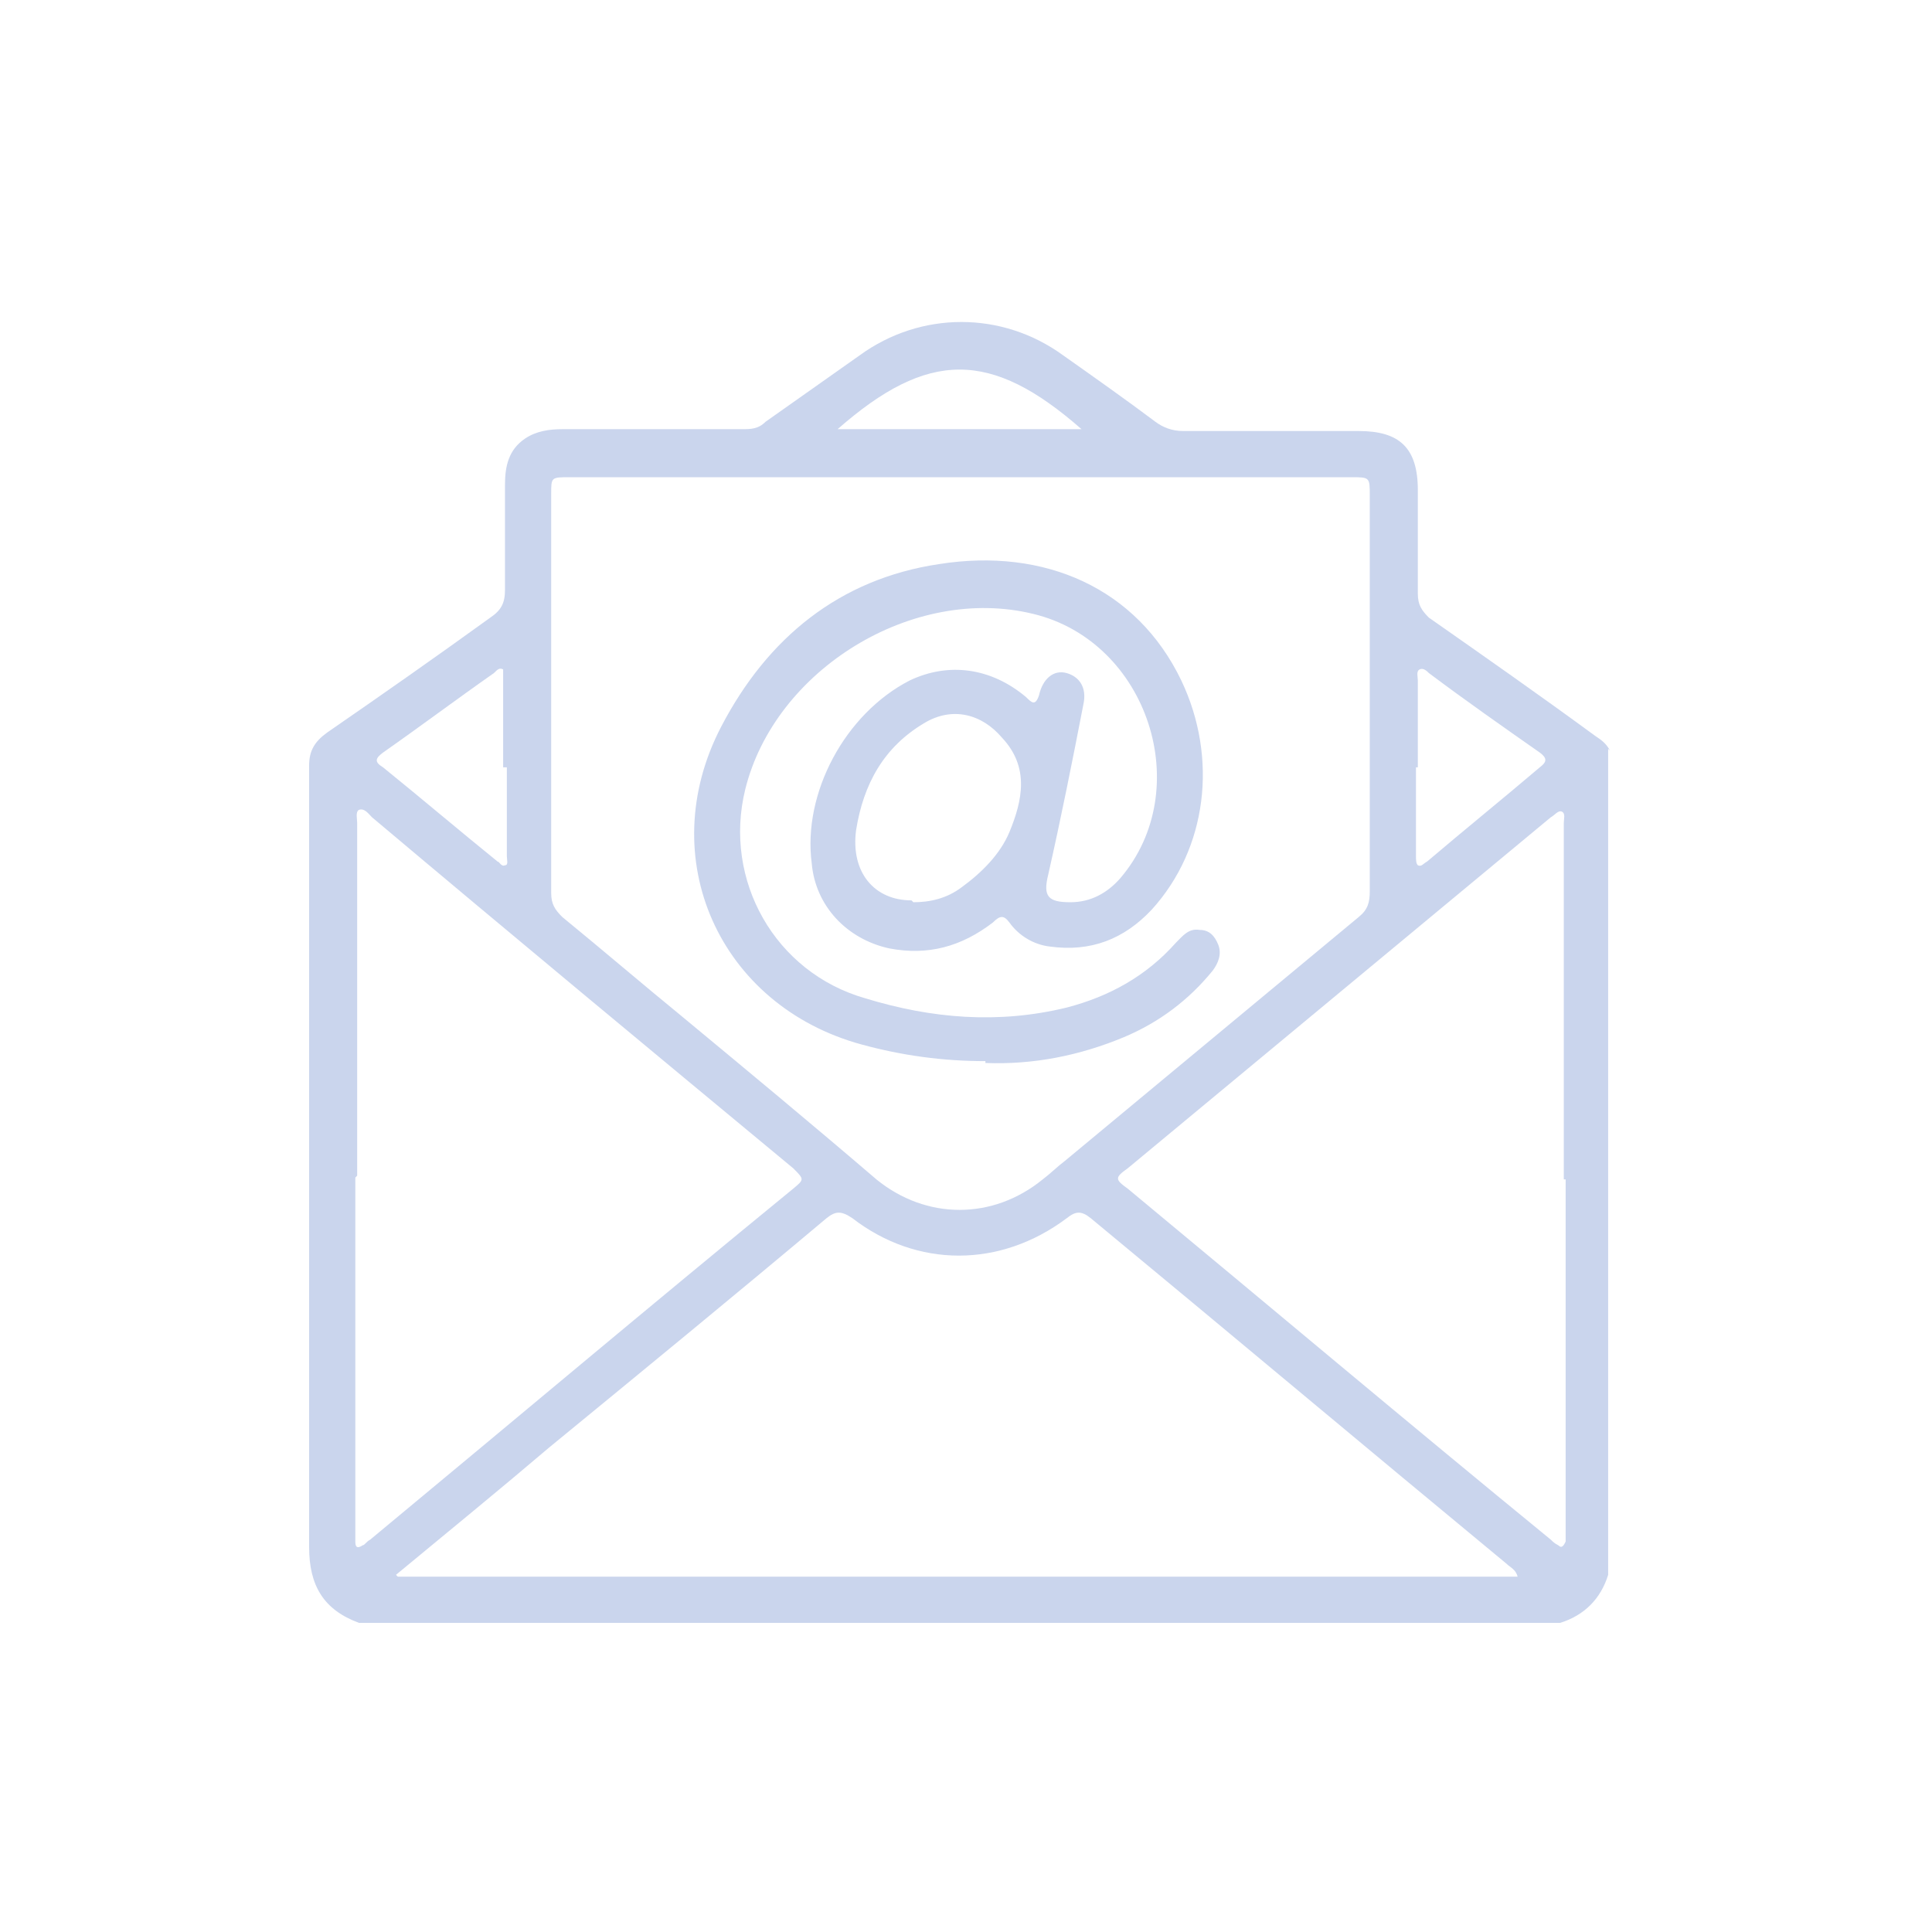
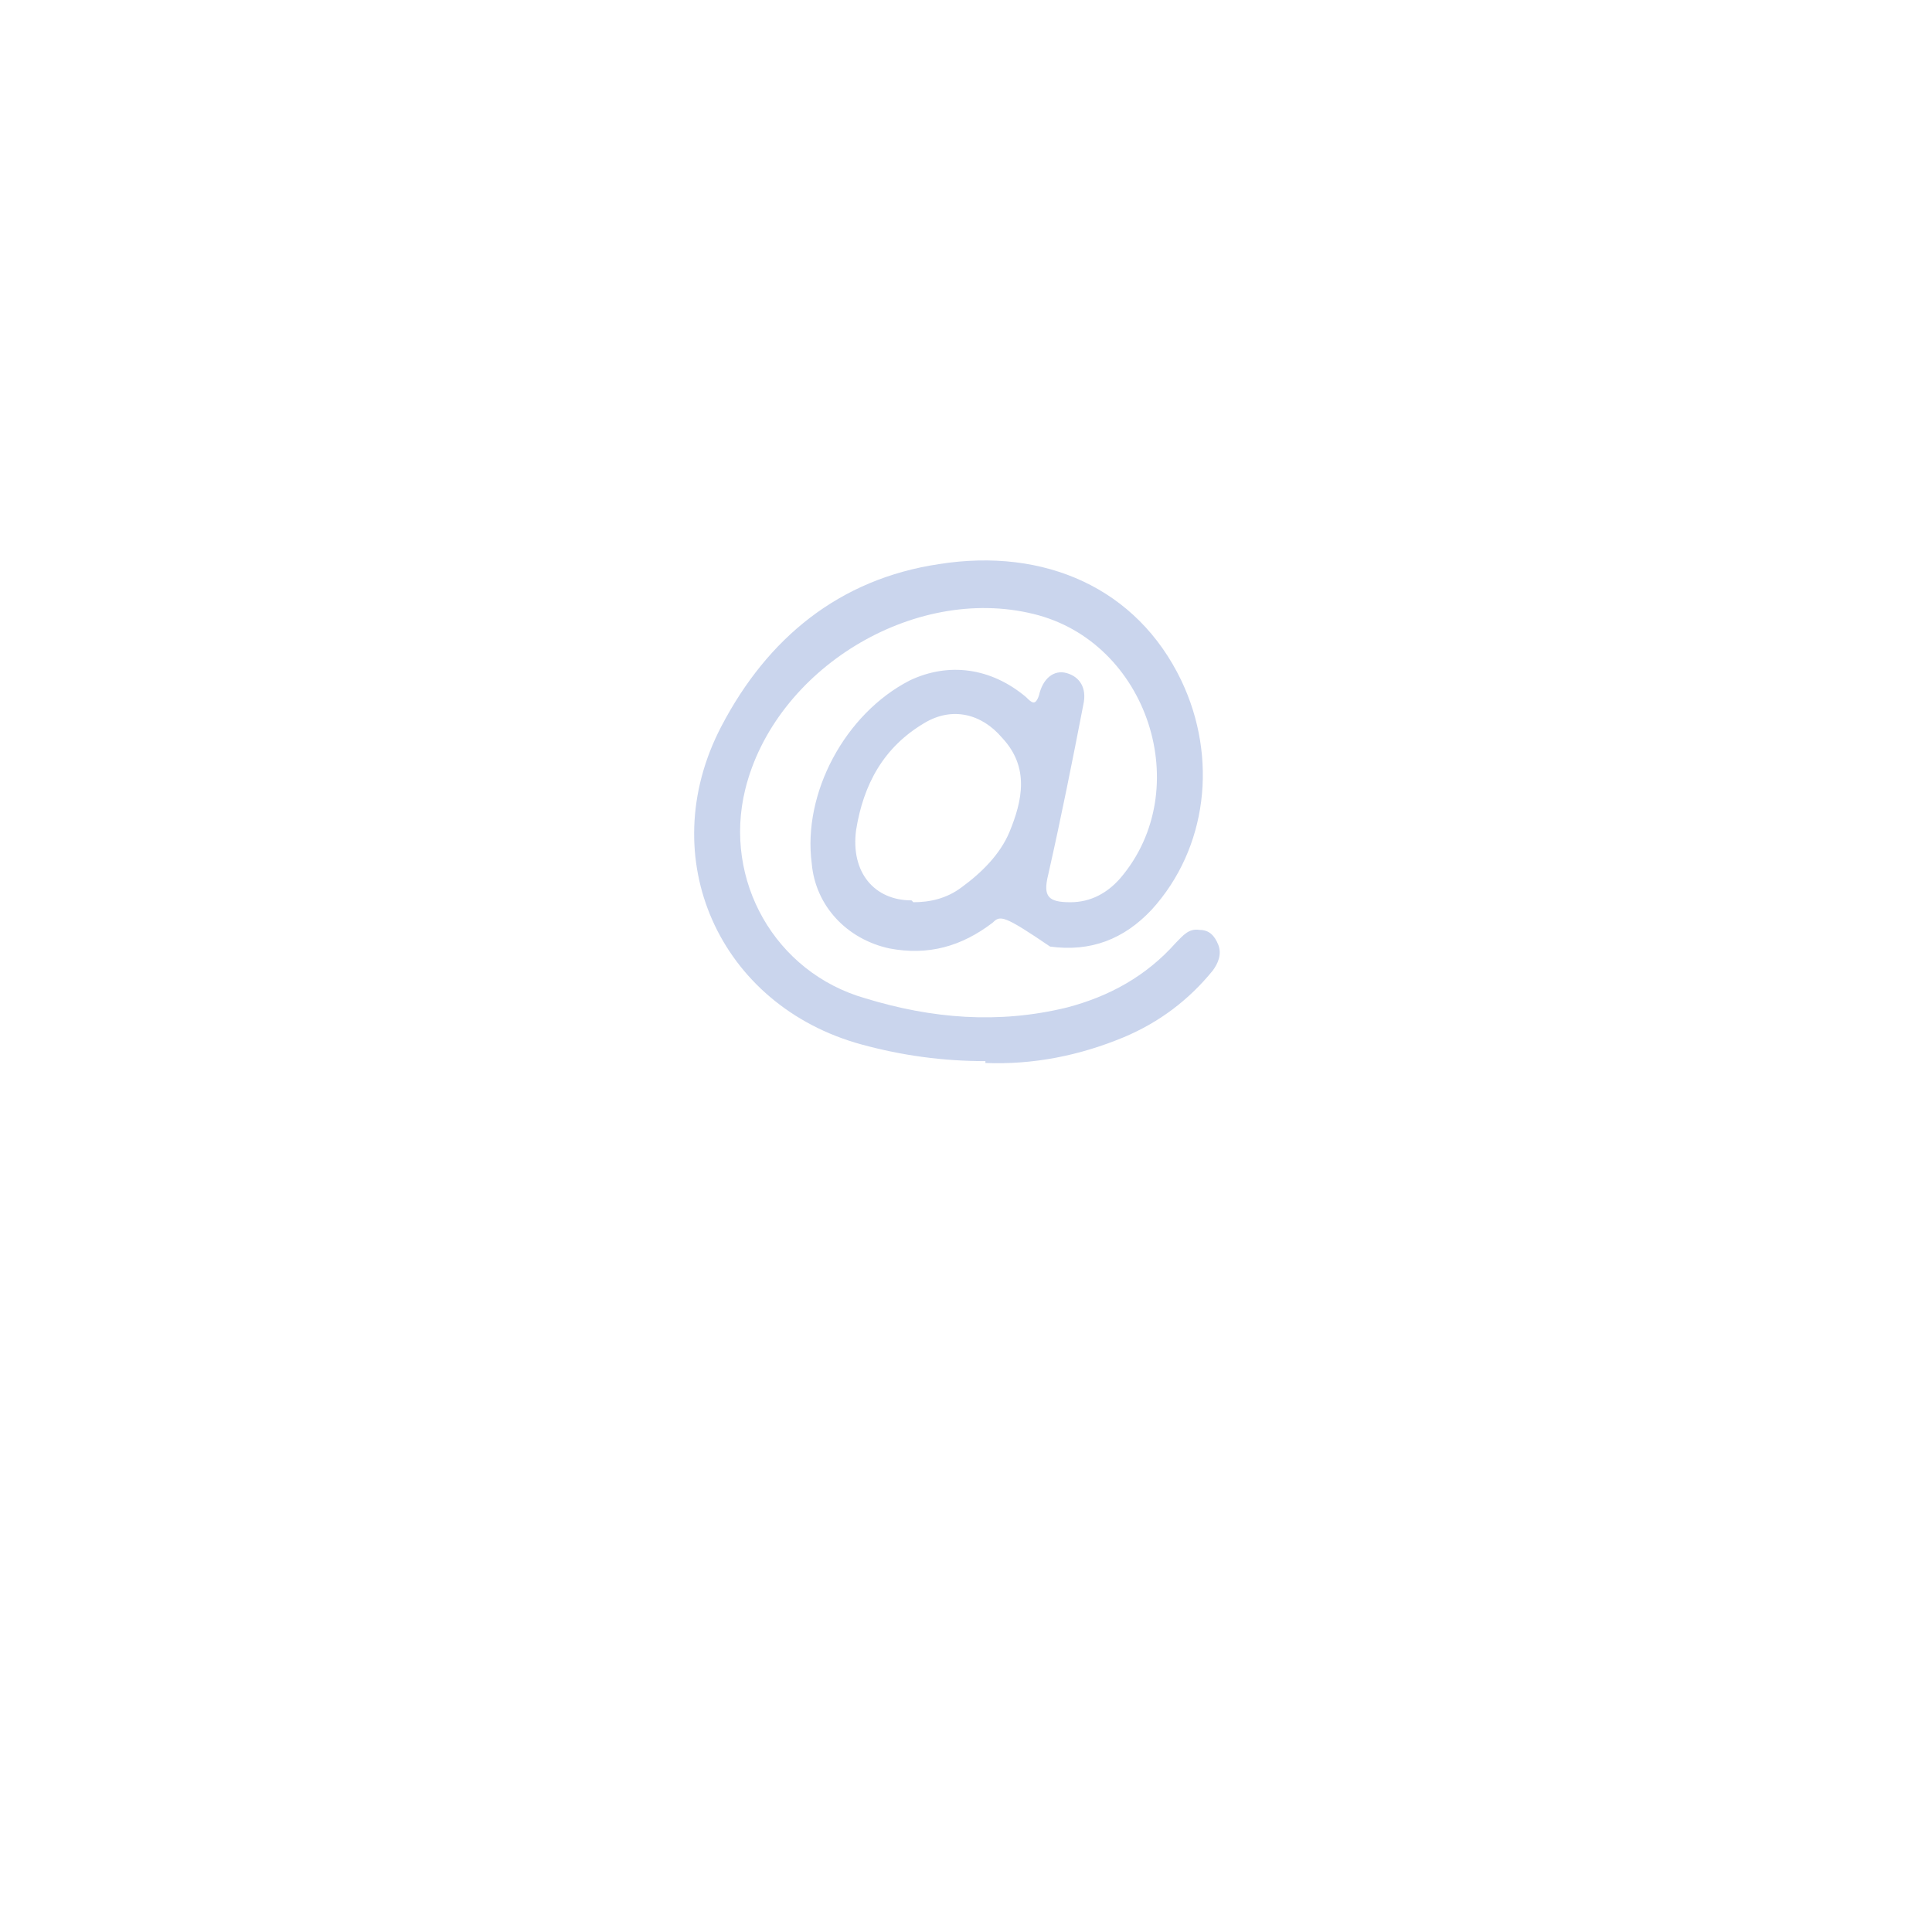
<svg xmlns="http://www.w3.org/2000/svg" width="150" height="150" viewBox="0 0 150 150" fill="none">
-   <path d="M124.857 58.141V122.27C124.283 124.135 122.991 125.426 121.126 126H27.874C25.148 124.996 24 123.131 24 120.118C24 99.889 24 79.66 24 59.432C24 58.284 24.43 57.567 25.435 56.849C29.595 53.98 33.899 50.967 38.06 47.955C38.92 47.381 39.207 46.807 39.207 45.803C39.207 43.077 39.207 40.351 39.207 37.625C39.207 36.19 39.494 34.899 40.785 34.038C41.646 33.465 42.651 33.321 43.655 33.321C48.246 33.321 52.837 33.321 57.571 33.321C58.288 33.321 58.862 33.321 59.436 32.747C61.875 31.026 64.314 29.304 66.753 27.582C71.487 24.139 77.8 24.139 82.534 27.582C84.973 29.304 87.412 31.026 89.707 32.747C90.281 33.178 90.999 33.465 91.859 33.465C96.45 33.465 100.898 33.465 105.489 33.465C108.645 33.465 110.08 34.756 110.08 38.055C110.08 40.781 110.08 43.364 110.08 46.09C110.08 46.95 110.366 47.381 110.94 47.955C115.244 50.967 119.548 53.98 123.852 57.136C124.283 57.423 124.713 57.71 125 58.284L124.857 58.141ZM74.644 37.051C64.457 37.051 54.271 37.051 44.229 37.051C42.794 37.051 42.794 37.051 42.794 38.342C42.794 48.672 42.794 59.001 42.794 69.331C42.794 70.192 43.081 70.622 43.655 71.196C46.811 73.778 49.824 76.361 52.98 78.943C58.001 83.104 63.023 87.264 68.044 91.568C71.918 94.724 77.082 94.724 80.956 91.568C81.53 91.138 82.104 90.564 82.678 90.133C90.281 83.821 97.885 77.508 105.489 71.196C106.206 70.622 106.349 70.048 106.349 69.188C106.349 59.001 106.349 48.672 106.349 38.486C106.349 37.051 106.349 37.051 104.915 37.051C94.872 37.051 84.686 37.051 74.644 37.051ZM30.886 122.413H117.827C117.683 121.839 117.253 121.696 116.966 121.409C106.206 112.514 95.446 103.476 84.686 94.581C83.969 94.007 83.538 94.007 82.821 94.581C77.656 98.454 71.2 98.454 66.179 94.581C65.318 94.007 64.888 94.007 64.171 94.581C56.997 100.607 49.824 106.489 42.651 112.371C38.777 115.67 34.903 118.827 30.743 122.27L30.886 122.413ZM121.413 91.568C121.413 82.386 121.413 73.061 121.413 63.879C121.413 63.592 121.557 63.162 121.27 63.019C120.983 62.875 120.696 63.305 120.409 63.449C109.506 72.487 98.459 81.669 87.555 90.707C86.551 91.425 86.551 91.568 87.555 92.285C98.459 101.324 109.362 110.506 120.409 119.544C120.553 119.688 120.696 119.831 120.983 119.974C121.27 120.261 121.413 119.974 121.557 119.688C121.557 119.401 121.557 119.114 121.557 118.827C121.557 109.788 121.557 100.607 121.557 91.568H121.413ZM27.587 91.425C27.587 100.607 27.587 109.788 27.587 118.97C27.587 119.257 27.587 119.544 27.587 119.688C27.587 120.118 27.73 120.261 28.16 119.974C28.304 119.974 28.447 119.688 28.734 119.544C39.638 110.506 50.541 101.324 61.588 92.285C62.449 91.568 62.449 91.568 61.588 90.707C50.685 81.669 39.781 72.631 28.878 63.449C28.591 63.162 28.304 62.731 27.874 62.875C27.587 63.019 27.73 63.592 27.73 63.879C27.73 73.061 27.73 82.099 27.73 91.281L27.587 91.425ZM109.936 59.575C109.936 61.871 109.936 64.166 109.936 66.462C109.936 66.749 109.936 67.035 110.08 67.179C110.366 67.322 110.51 67.035 110.797 66.892C113.666 64.453 116.679 62.014 119.548 59.575C120.122 59.145 120.122 58.858 119.548 58.428C116.679 56.419 113.81 54.41 110.94 52.258C110.797 52.115 110.51 51.828 110.223 51.972C109.936 52.115 110.08 52.545 110.08 52.832C110.08 55.128 110.08 57.28 110.08 59.575H109.936ZM39.064 59.575C39.064 57.28 39.064 54.984 39.064 52.545C39.064 52.258 39.064 51.972 39.064 51.972C38.777 51.828 38.633 51.972 38.347 52.258C35.477 54.267 32.608 56.419 29.739 58.428C29.165 58.858 29.021 59.145 29.739 59.575C32.751 62.014 35.621 64.453 38.633 66.892C38.777 66.892 38.92 67.322 39.207 67.179C39.494 67.179 39.351 66.749 39.351 66.462C39.351 64.166 39.351 61.871 39.351 59.575H39.064ZM65.031 33.321H83.969C76.939 27.152 72.061 27.152 65.031 33.321Z" fill="#CAD5ED" />
-   <path d="M76.508 82.386C73.209 82.386 70.053 81.956 66.896 81.095C55.849 78.083 50.685 66.605 55.993 56.419C59.58 49.533 65.175 44.942 72.922 43.794C81.099 42.503 88.273 45.659 91.716 52.833C94.585 58.858 93.725 65.888 89.421 70.622C87.269 72.918 84.686 73.922 81.53 73.492C80.239 73.348 79.091 72.631 78.374 71.627C77.943 71.053 77.656 71.053 77.082 71.627C74.644 73.492 72.061 74.209 69.048 73.635C65.749 72.918 63.31 70.335 63.023 67.036C62.305 61.584 65.605 55.415 70.626 52.833C73.639 51.398 76.939 51.828 79.665 54.124C80.095 54.554 80.382 54.841 80.669 53.98C80.956 52.689 81.817 51.972 82.821 52.259C83.825 52.546 84.399 53.406 84.112 54.698C83.251 59.145 82.391 63.449 81.386 67.897C80.956 69.618 81.386 70.049 83.108 70.049C84.686 70.049 85.977 69.331 86.981 68.183C92.864 61.297 89.133 49.82 80.239 47.668C70.913 45.372 60.153 51.972 57.858 61.297C56.136 68.327 60.153 75.5 67.183 77.509C72.348 79.087 77.513 79.517 82.821 78.226C86.121 77.365 88.99 75.787 91.285 73.205C91.859 72.631 92.29 72.057 93.151 72.2C93.868 72.2 94.298 72.631 94.585 73.348C94.872 74.066 94.585 74.783 94.155 75.357C92.29 77.652 89.994 79.374 87.269 80.522C83.825 81.956 80.239 82.674 76.508 82.53V82.386ZM70.913 70.049C72.205 70.049 73.496 69.761 74.644 68.901C76.222 67.753 77.656 66.318 78.374 64.597C79.378 62.158 79.952 59.575 77.8 57.28C76.222 55.415 73.926 54.841 71.774 56.132C68.618 57.997 67.04 60.867 66.466 64.453C66.035 67.753 67.901 69.905 70.77 69.905L70.913 70.049Z" fill="#CAD5ED" />
+   <path d="M76.508 82.386C73.209 82.386 70.053 81.956 66.896 81.095C55.849 78.083 50.685 66.605 55.993 56.419C59.58 49.533 65.175 44.942 72.922 43.794C81.099 42.503 88.273 45.659 91.716 52.833C94.585 58.858 93.725 65.888 89.421 70.622C87.269 72.918 84.686 73.922 81.53 73.492C77.943 71.053 77.656 71.053 77.082 71.627C74.644 73.492 72.061 74.209 69.048 73.635C65.749 72.918 63.31 70.335 63.023 67.036C62.305 61.584 65.605 55.415 70.626 52.833C73.639 51.398 76.939 51.828 79.665 54.124C80.095 54.554 80.382 54.841 80.669 53.98C80.956 52.689 81.817 51.972 82.821 52.259C83.825 52.546 84.399 53.406 84.112 54.698C83.251 59.145 82.391 63.449 81.386 67.897C80.956 69.618 81.386 70.049 83.108 70.049C84.686 70.049 85.977 69.331 86.981 68.183C92.864 61.297 89.133 49.82 80.239 47.668C70.913 45.372 60.153 51.972 57.858 61.297C56.136 68.327 60.153 75.5 67.183 77.509C72.348 79.087 77.513 79.517 82.821 78.226C86.121 77.365 88.99 75.787 91.285 73.205C91.859 72.631 92.29 72.057 93.151 72.2C93.868 72.2 94.298 72.631 94.585 73.348C94.872 74.066 94.585 74.783 94.155 75.357C92.29 77.652 89.994 79.374 87.269 80.522C83.825 81.956 80.239 82.674 76.508 82.53V82.386ZM70.913 70.049C72.205 70.049 73.496 69.761 74.644 68.901C76.222 67.753 77.656 66.318 78.374 64.597C79.378 62.158 79.952 59.575 77.8 57.28C76.222 55.415 73.926 54.841 71.774 56.132C68.618 57.997 67.04 60.867 66.466 64.453C66.035 67.753 67.901 69.905 70.77 69.905L70.913 70.049Z" fill="#CAD5ED" />
</svg>